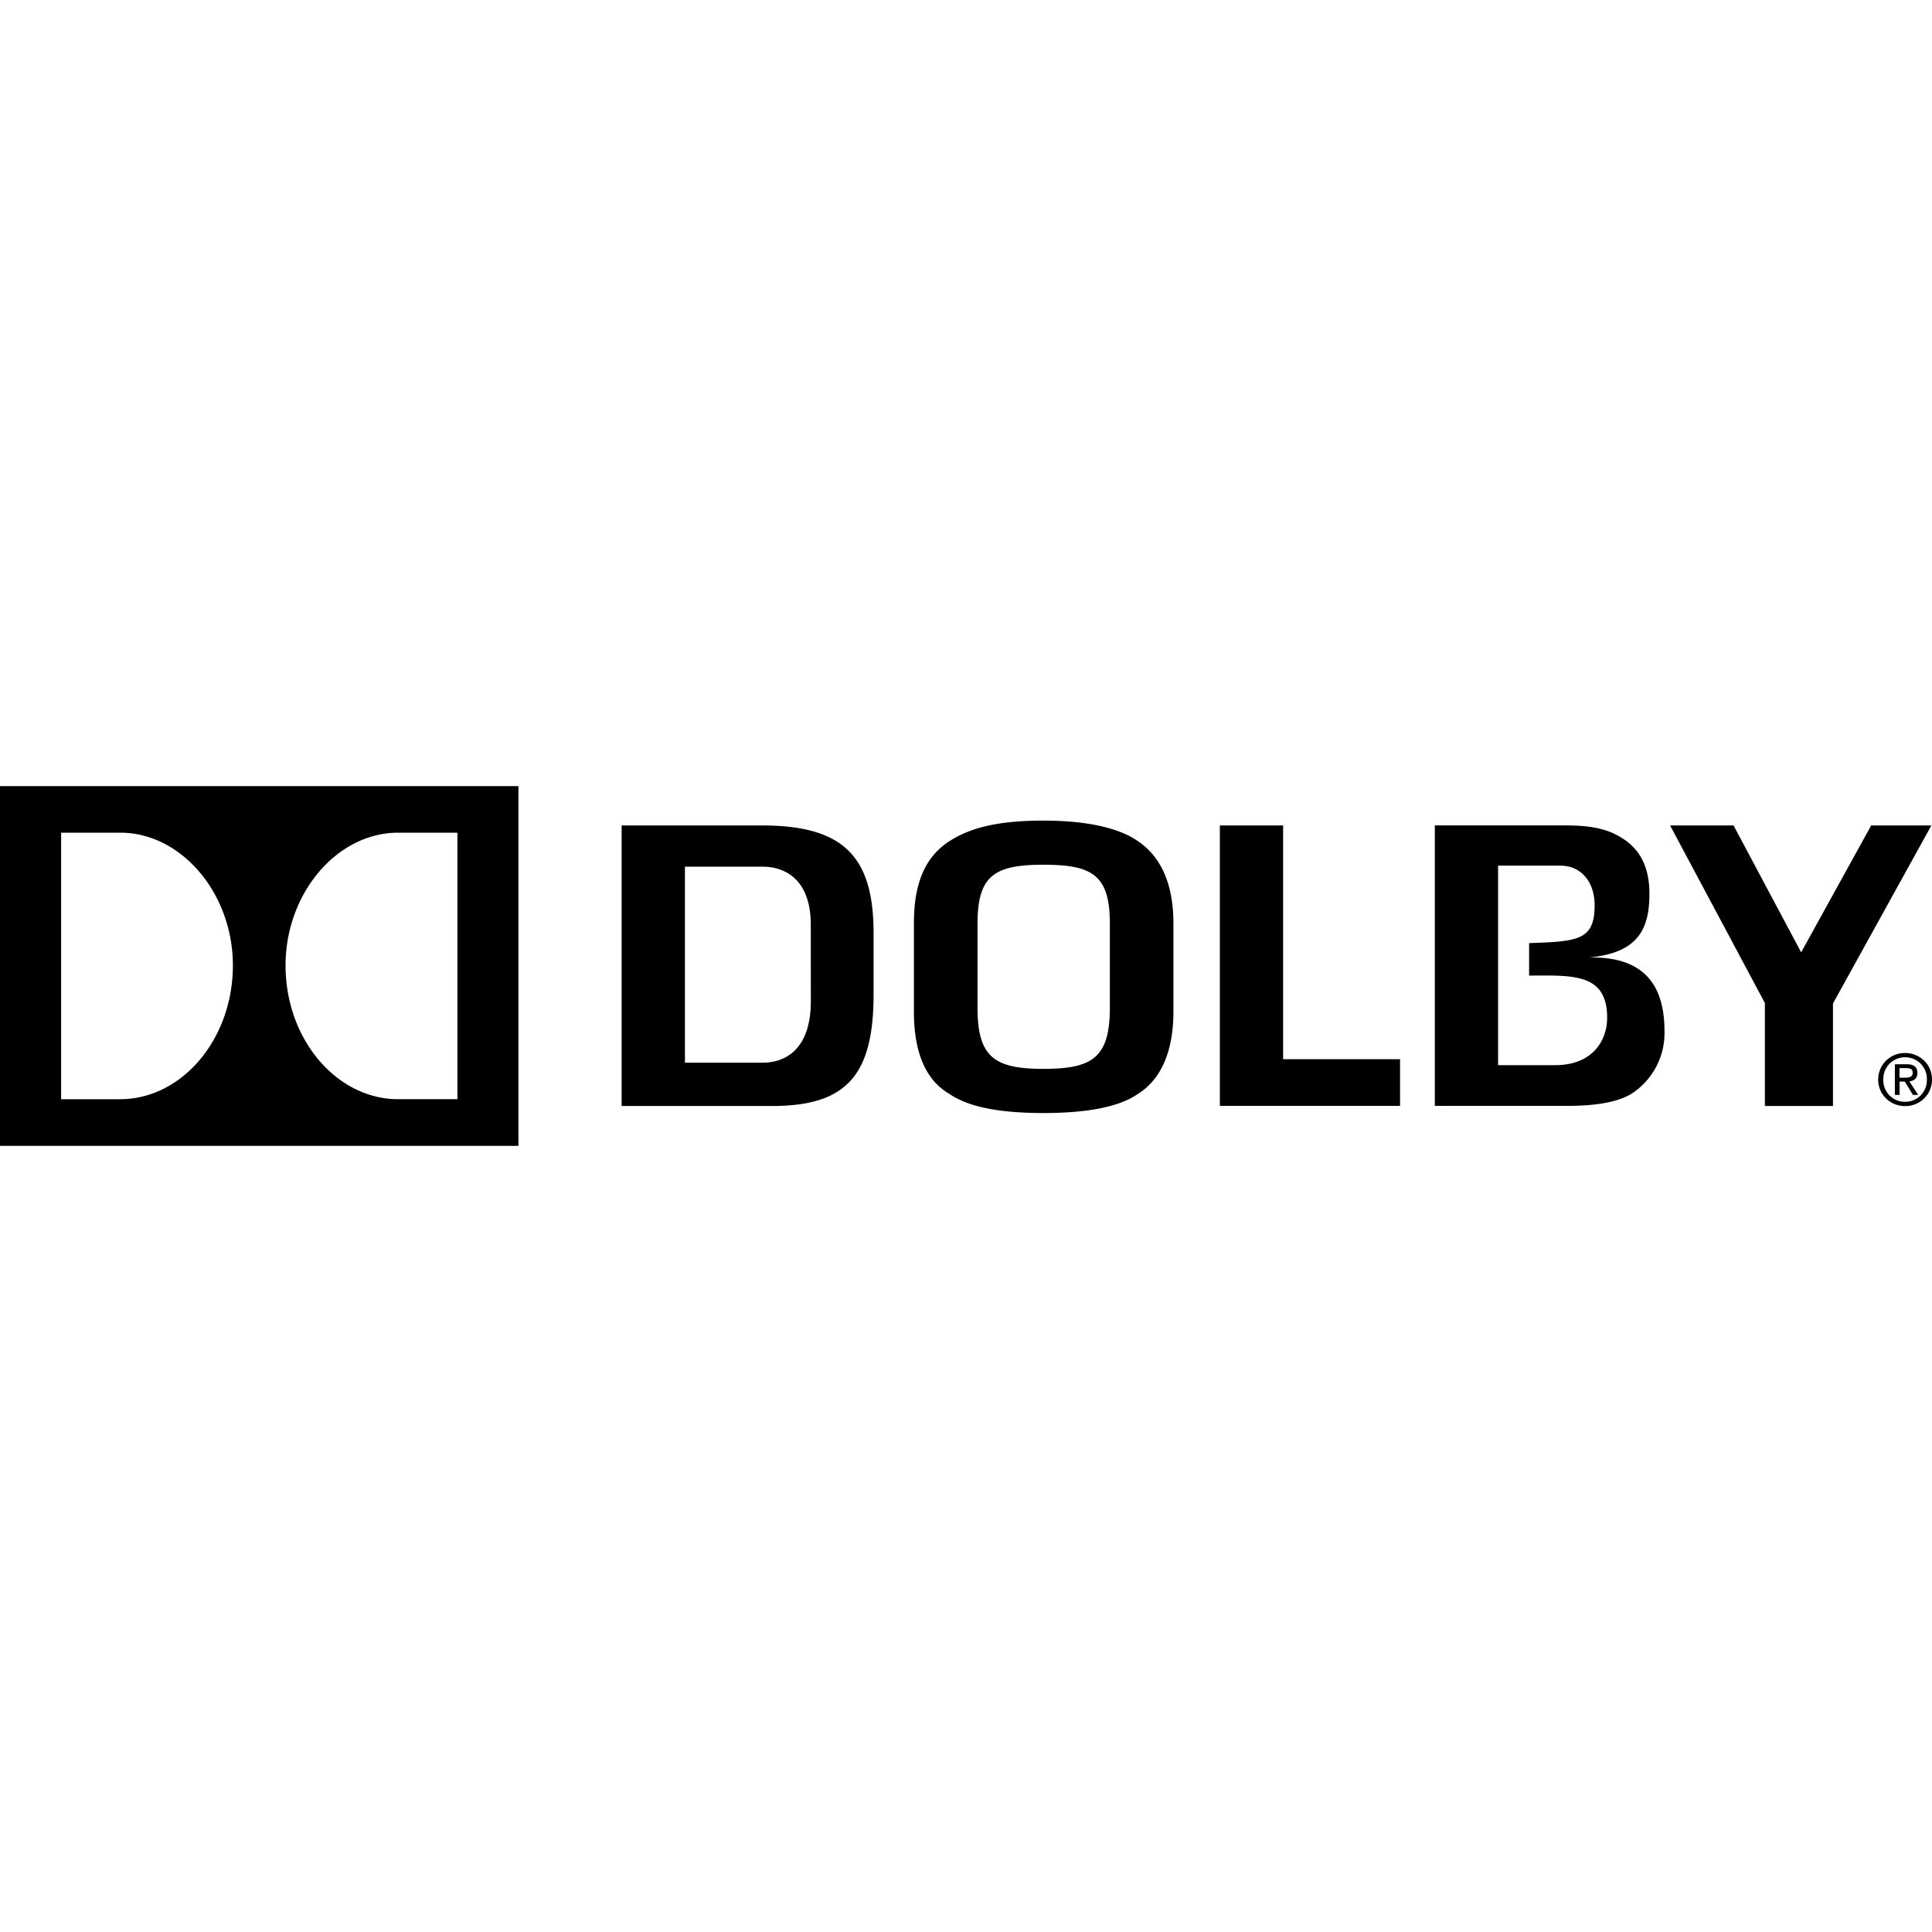
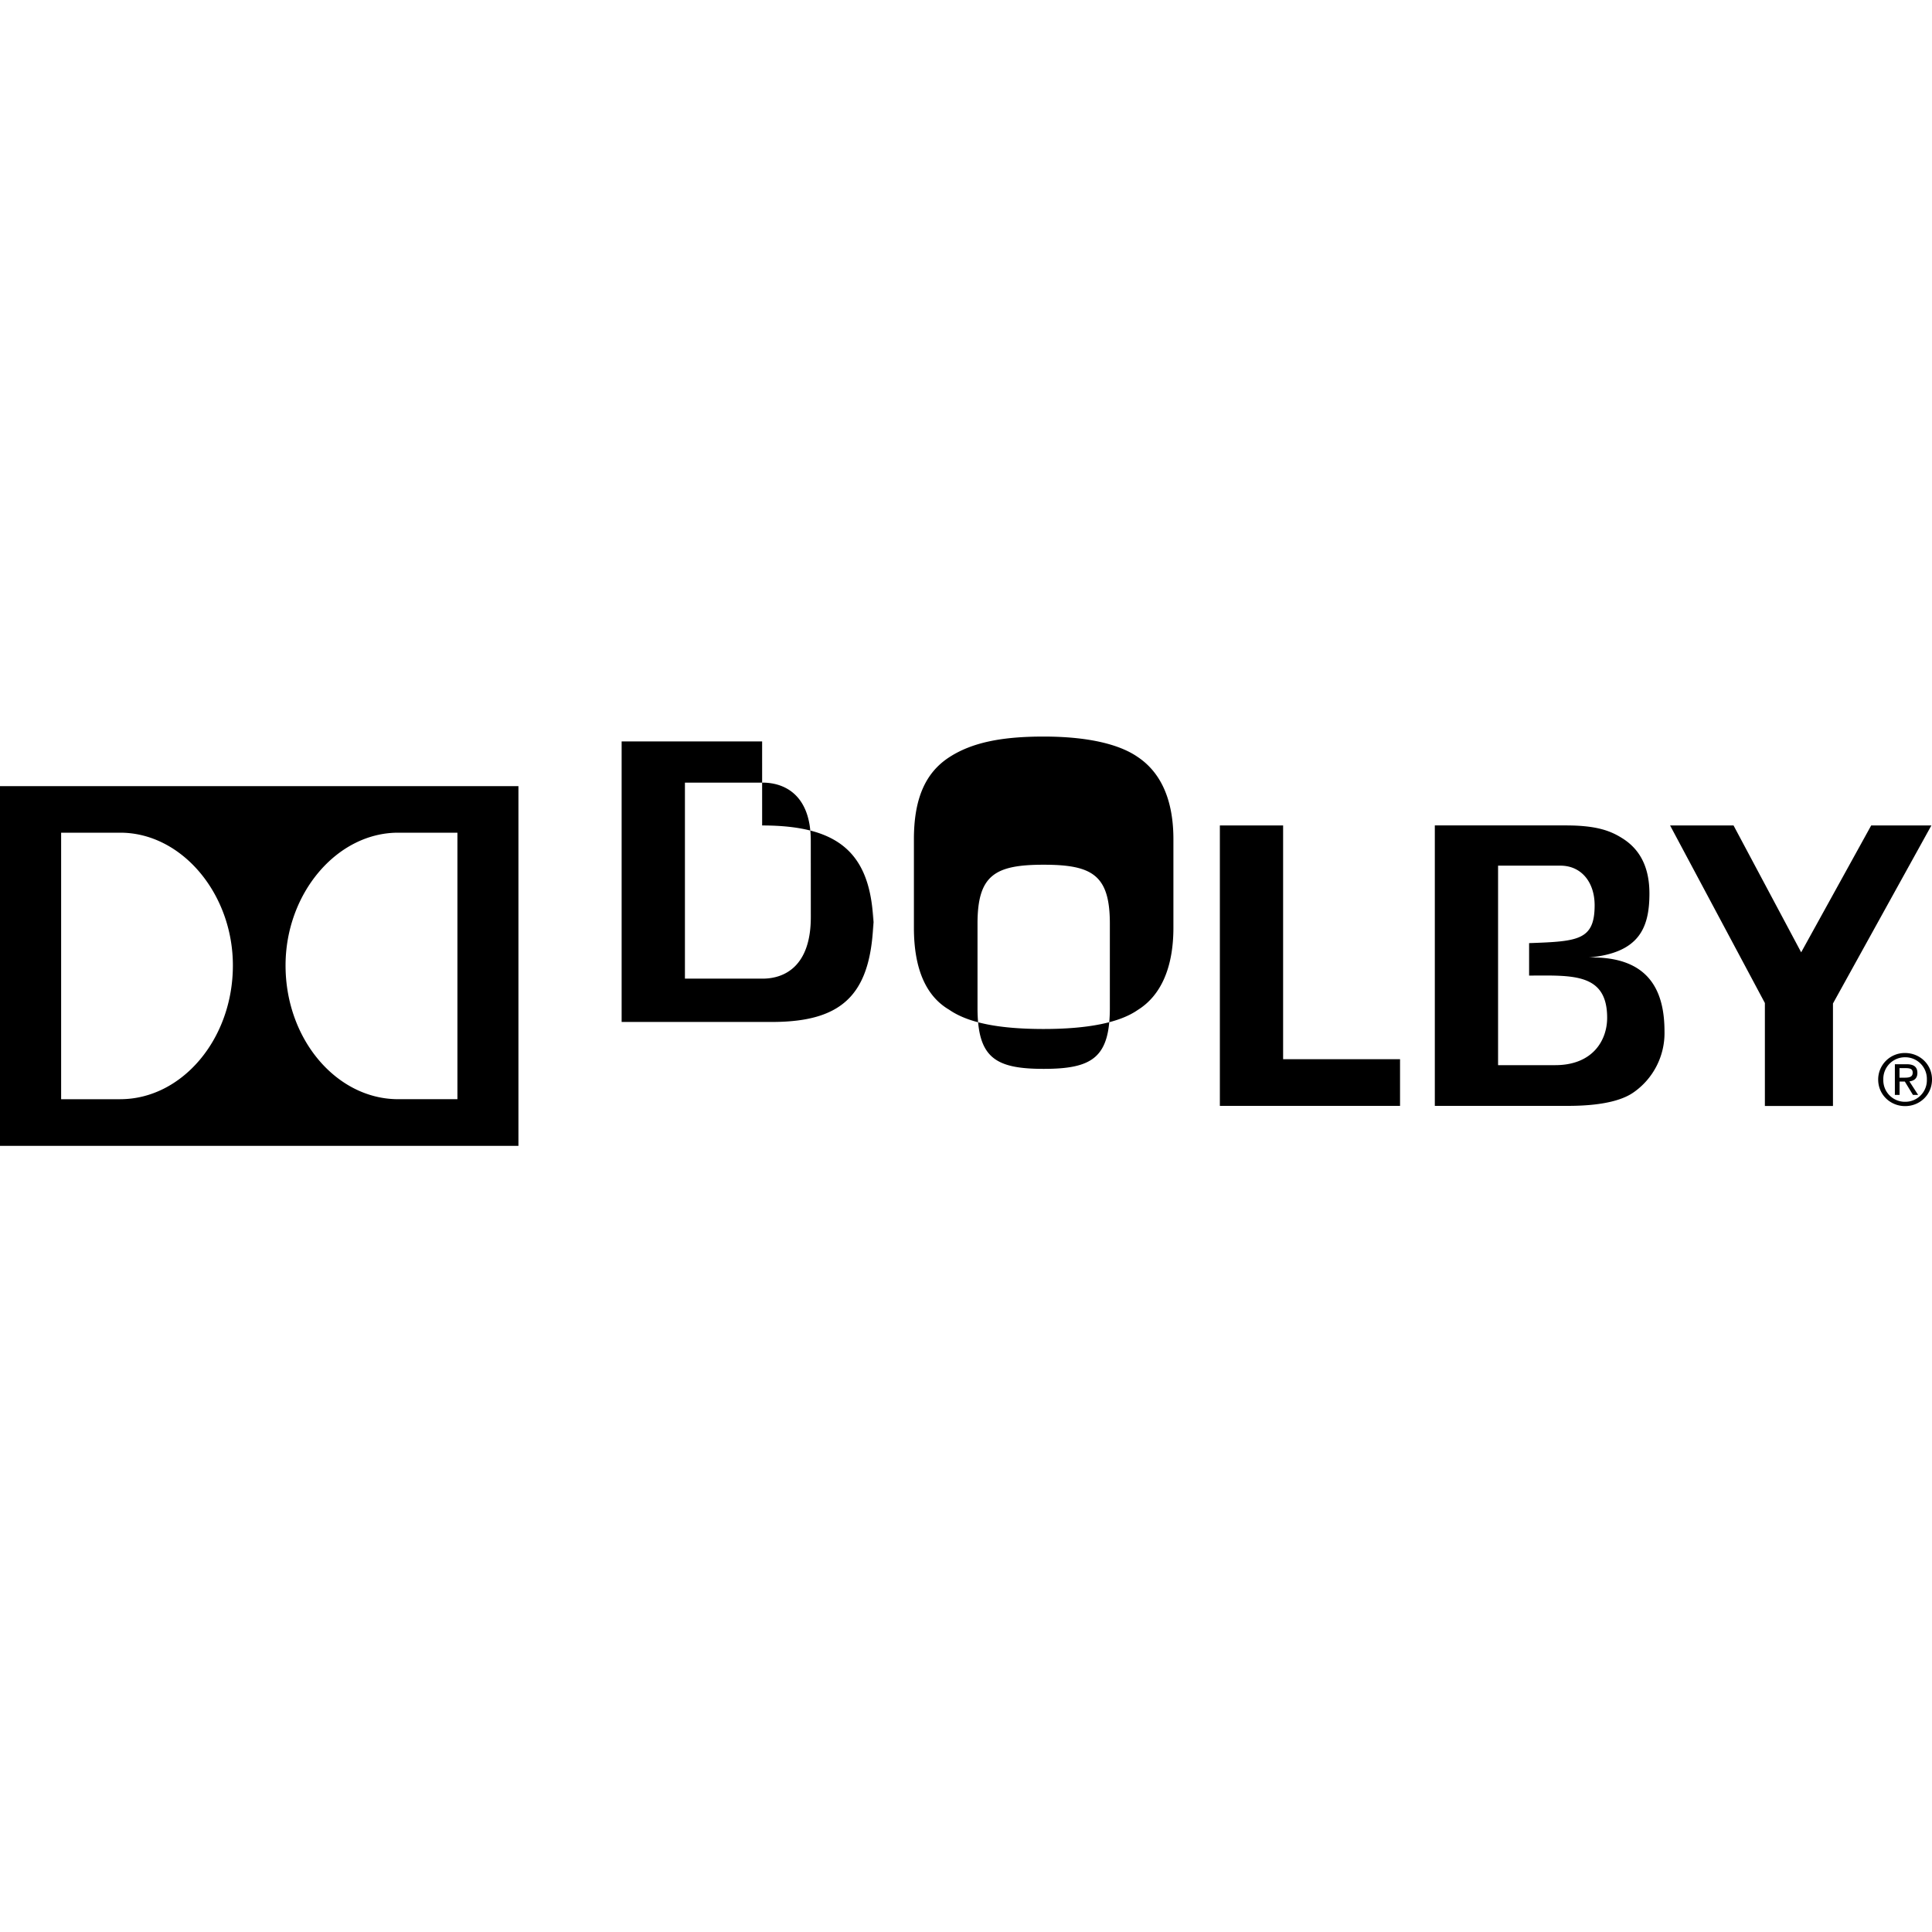
<svg xmlns="http://www.w3.org/2000/svg" name="dolby" width="500" height="500" viewBox="0 0 500 500">
-   <path d="M498.67 279.36a5.57 5.57 0 0 1-5.62 5.78 5.58 5.58 0 0 1-5.65-5.78 5.6 5.6 0 0 1 5.65-5.74 5.59 5.59 0 0 1 5.62 5.74m-12.6 0c0 4 3.2 6.9 6.98 6.9 3.75 0 6.95-2.9 6.95-6.9 0-3.94-3.2-6.84-6.95-6.84a6.86 6.86 0 0 0-6.98 6.85m5.52-2.94h1.64c1.4 0 1.77.4 1.77 1.17 0 .87-.48 1.3-1.97 1.3h-1.44zm0 3.48h1.38l2.1 3.45h1.34l-2.26-3.5c1.18-.14 2.07-.75 2.07-2.18 0-1.56-.92-2.26-2.8-2.26h-3.03v7.94h1.22v-3.45zm-7.33-66.28l-18.12 32.83-17.5-32.83h-16.42l24.53 45.95v26.64h17.62V259.7l25.47-46.07h-15.58zM411.2 247.8c12.88-1.18 15.67-7.48 15.67-16.56 0-8-3.4-12.06-7.1-14.35-3.1-1.95-6.78-3.27-14.5-3.27h-33.94v72.58h34.4c10.57 0 14.97-2.06 17-3.47a18.7 18.7 0 0 0 8.04-15.77c0-9.76-3.38-19.53-19.57-19.16m-8.7 27.86h-14.8v-51.63h16.13c5.46 0 8.86 4.33 8.86 10.25 0 9.12-4.4 9.35-16.96 9.8v8.4c11.22-.04 20.2-.7 20.2 10.92 0 5.83-3.73 12.26-13.44 12.26m-40.16 10.54v-12.08h-30.26v-60.5H315.7v72.58zm-75.1-25.4c0 12.88-4.5 15.82-17.13 15.82-12.64 0-17.12-2.94-17.12-15.82v-21.75c0-12.55 4.48-15.26 17.12-15.26 12.62 0 17.13 2.7 17.13 15.26zm7.23-43.13c-5-3.48-13.42-5.3-24.36-5.3-10.7 0-18.46 1.48-24.42 5.34-6.2 4.02-9.16 10.74-9.16 21.26v22.86c0 10.55 3.06 17.67 9.1 21.22 4.9 3.4 12.86 5 24.5 5 11.46 0 19.66-1.66 24.33-4.92 6.07-3.77 9.23-11.1 9.23-21.3v-22.87c0-10-3.1-17.17-9.2-21.28m-84.64 41.42c0 12.7-6.78 15.92-12.48 15.92h-20.1v-50.73h20.1c5.7 0 12.47 3.2 12.47 15.03zm-12.6-45.47h-36.36v72.6h38.9c19.18 0 26.3-7.82 26.3-28.87V241.4c0-19.98-8.08-27.77-28.84-27.77M0 296.55h134.17v-93.1H0zm31.12-12.07h-15.3V215.5h15.3c15.88 0 29.15 15.76 29.15 34.35 0 19.16-13.27 34.62-29.15 34.62m87.26 0h-15.34c-15.9 0-29.14-15.46-29.14-34.62 0-18.6 13.24-34.35 29.14-34.35h15.34z" />
+   <path d="M498.67 279.36a5.57 5.57 0 0 1-5.62 5.78 5.58 5.58 0 0 1-5.65-5.78 5.6 5.6 0 0 1 5.65-5.74 5.59 5.59 0 0 1 5.62 5.74m-12.6 0c0 4 3.2 6.9 6.98 6.9 3.75 0 6.95-2.9 6.95-6.9 0-3.94-3.2-6.84-6.95-6.84a6.86 6.86 0 0 0-6.98 6.85m5.52-2.94h1.64c1.4 0 1.77.4 1.77 1.17 0 .87-.48 1.3-1.97 1.3h-1.44zm0 3.48h1.38l2.1 3.45h1.34l-2.26-3.5c1.18-.14 2.07-.75 2.07-2.18 0-1.56-.92-2.26-2.8-2.26h-3.03v7.94h1.22v-3.45zm-7.33-66.28l-18.12 32.83-17.5-32.83h-16.42l24.53 45.95v26.64h17.62V259.7l25.47-46.07h-15.58zM411.2 247.8c12.88-1.18 15.67-7.48 15.67-16.56 0-8-3.4-12.06-7.1-14.35-3.1-1.95-6.78-3.27-14.5-3.27h-33.94v72.58h34.4c10.57 0 14.97-2.06 17-3.47a18.7 18.7 0 0 0 8.04-15.77c0-9.76-3.38-19.53-19.57-19.16m-8.7 27.86h-14.8v-51.63h16.13c5.46 0 8.86 4.33 8.86 10.25 0 9.12-4.4 9.35-16.96 9.8v8.4c11.22-.04 20.2-.7 20.2 10.92 0 5.83-3.73 12.26-13.44 12.26m-40.16 10.54v-12.08h-30.26v-60.5H315.7v72.58zm-75.1-25.4c0 12.88-4.5 15.82-17.13 15.82-12.64 0-17.12-2.94-17.12-15.82v-21.75c0-12.55 4.48-15.26 17.12-15.26 12.62 0 17.13 2.7 17.13 15.26m7.23-43.13c-5-3.48-13.42-5.3-24.36-5.3-10.7 0-18.46 1.48-24.42 5.34-6.2 4.02-9.16 10.74-9.16 21.26v22.86c0 10.55 3.06 17.67 9.1 21.22 4.9 3.4 12.86 5 24.5 5 11.46 0 19.66-1.66 24.33-4.92 6.07-3.77 9.23-11.1 9.23-21.3v-22.87c0-10-3.1-17.17-9.2-21.28m-84.64 41.42c0 12.7-6.78 15.92-12.48 15.92h-20.1v-50.73h20.1c5.7 0 12.47 3.2 12.47 15.03zm-12.6-45.47h-36.36v72.6h38.9c19.18 0 26.3-7.82 26.3-28.87V241.4c0-19.98-8.08-27.77-28.84-27.77M0 296.55h134.17v-93.1H0zm31.12-12.07h-15.3V215.5h15.3c15.88 0 29.15 15.76 29.15 34.35 0 19.16-13.27 34.62-29.15 34.62m87.26 0h-15.34c-15.9 0-29.14-15.46-29.14-34.62 0-18.6 13.24-34.35 29.14-34.35h15.34z" />
</svg>